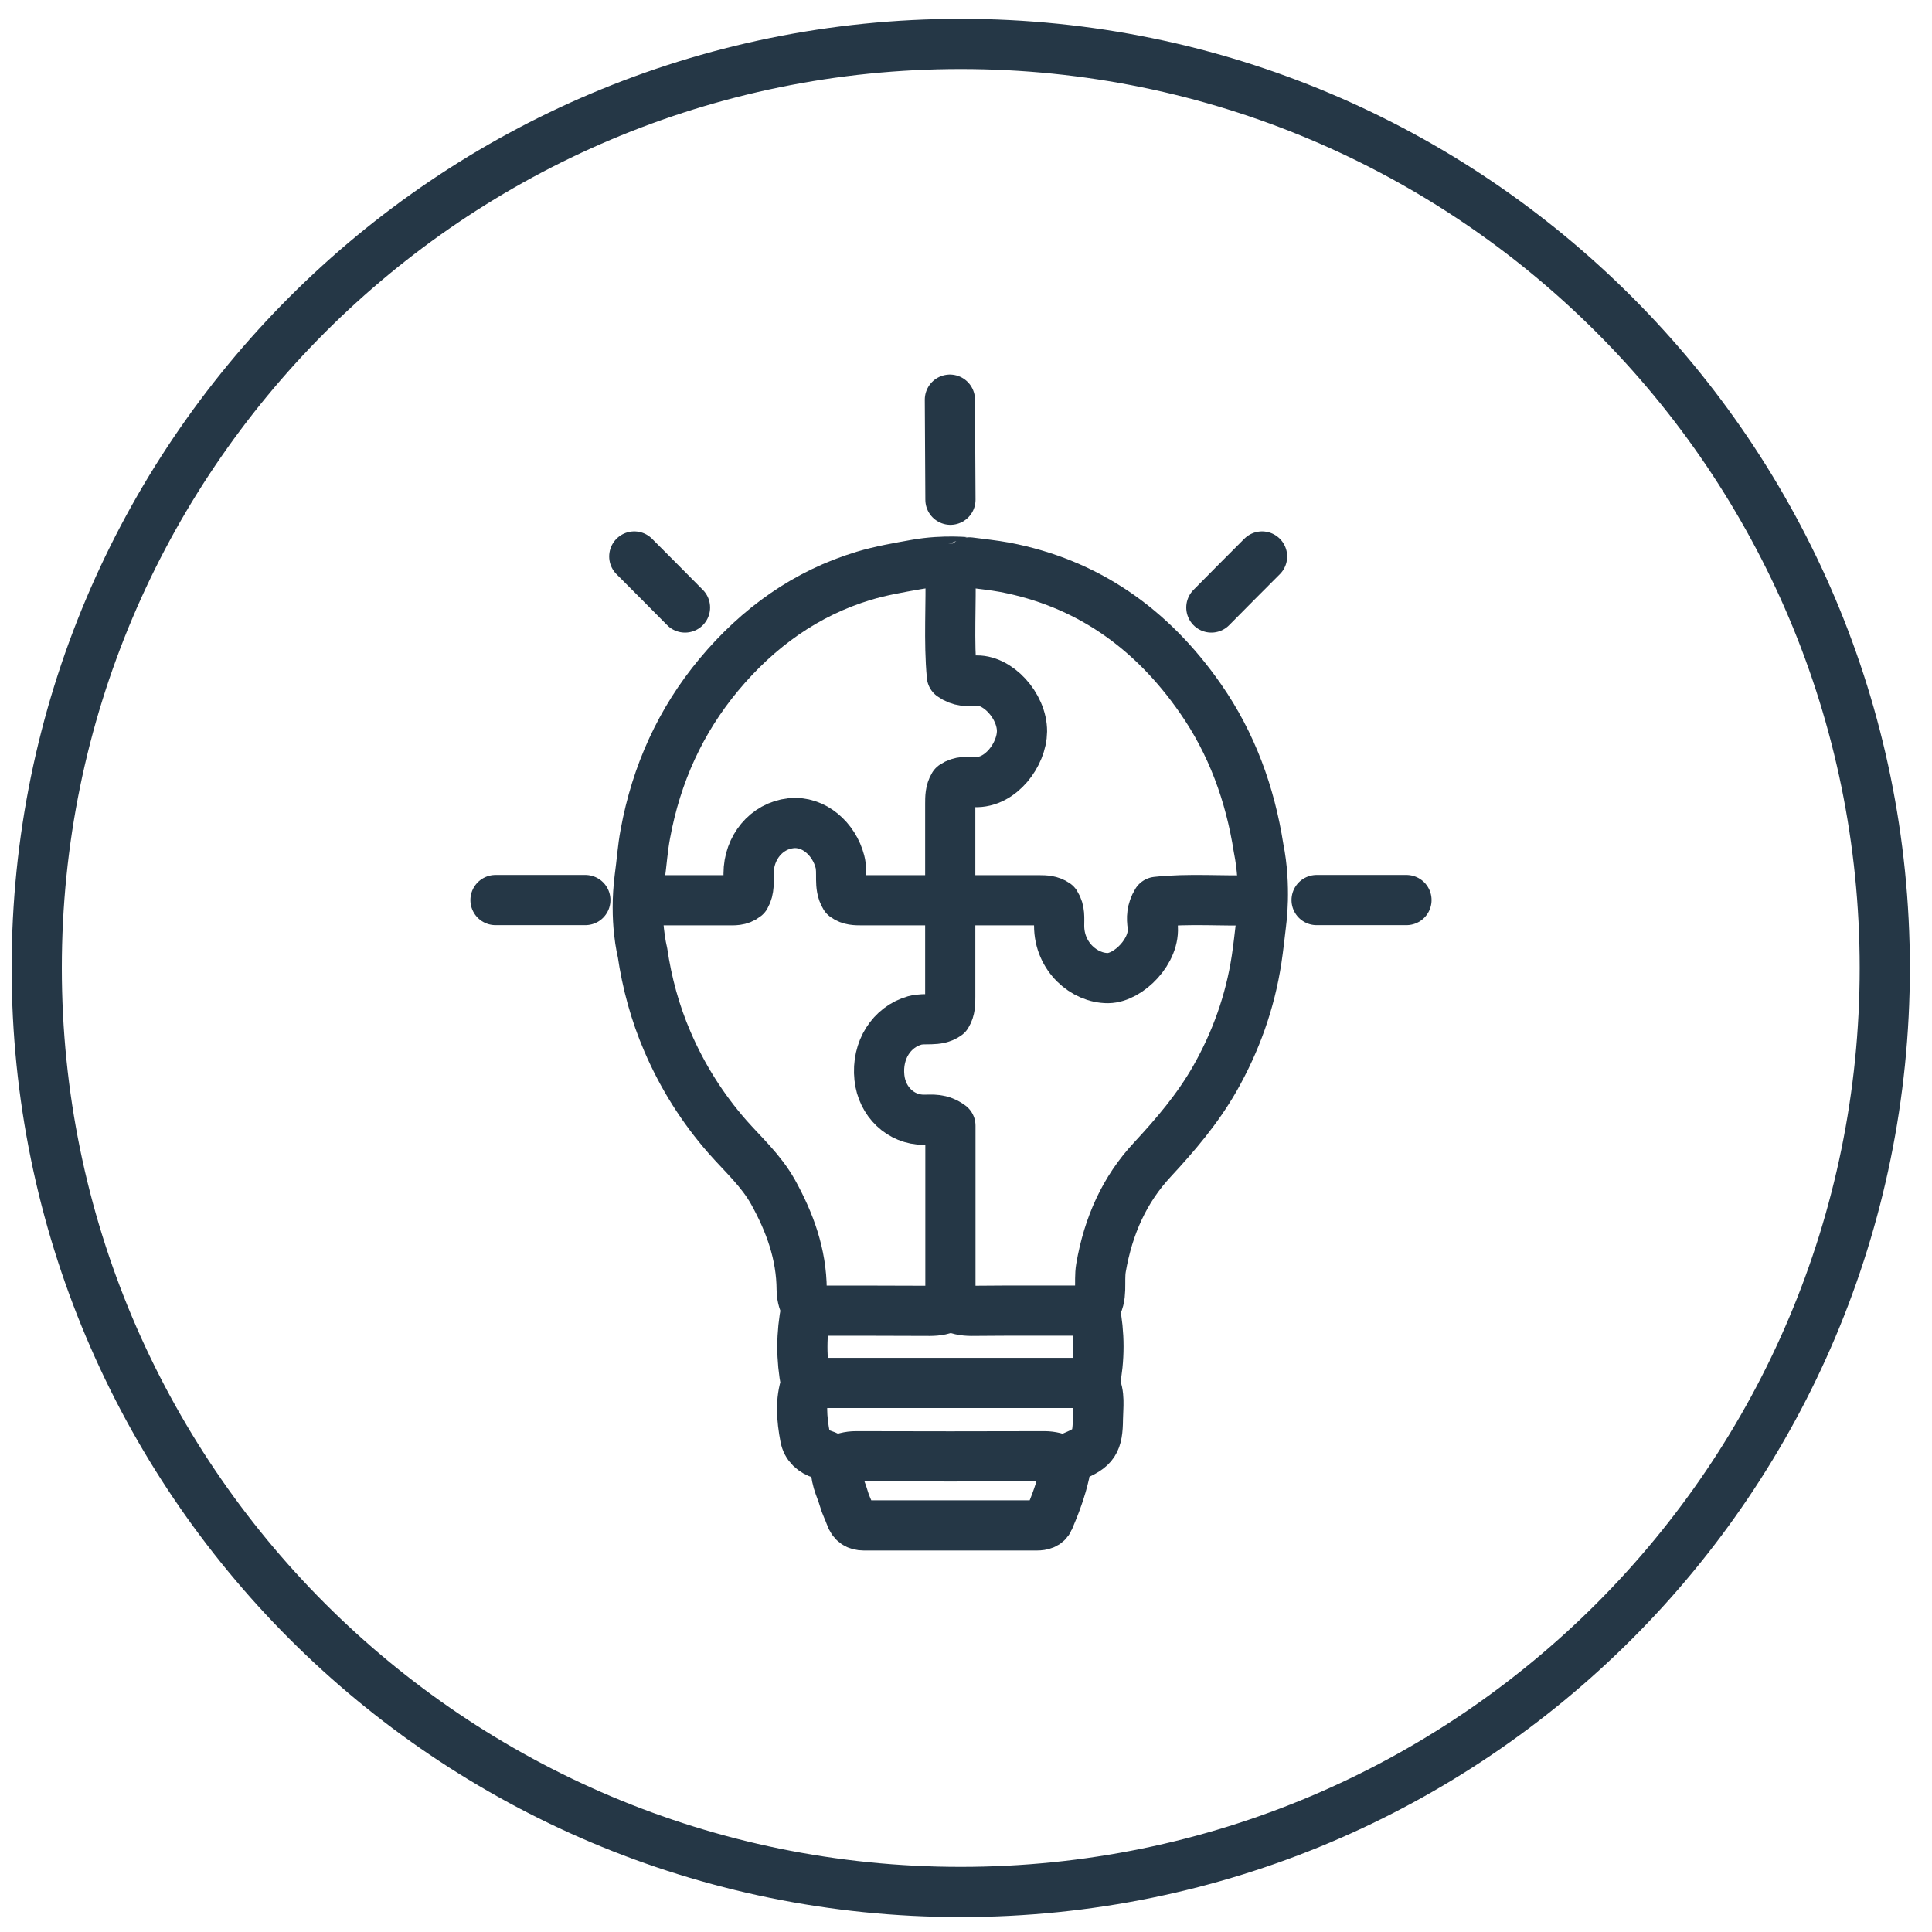
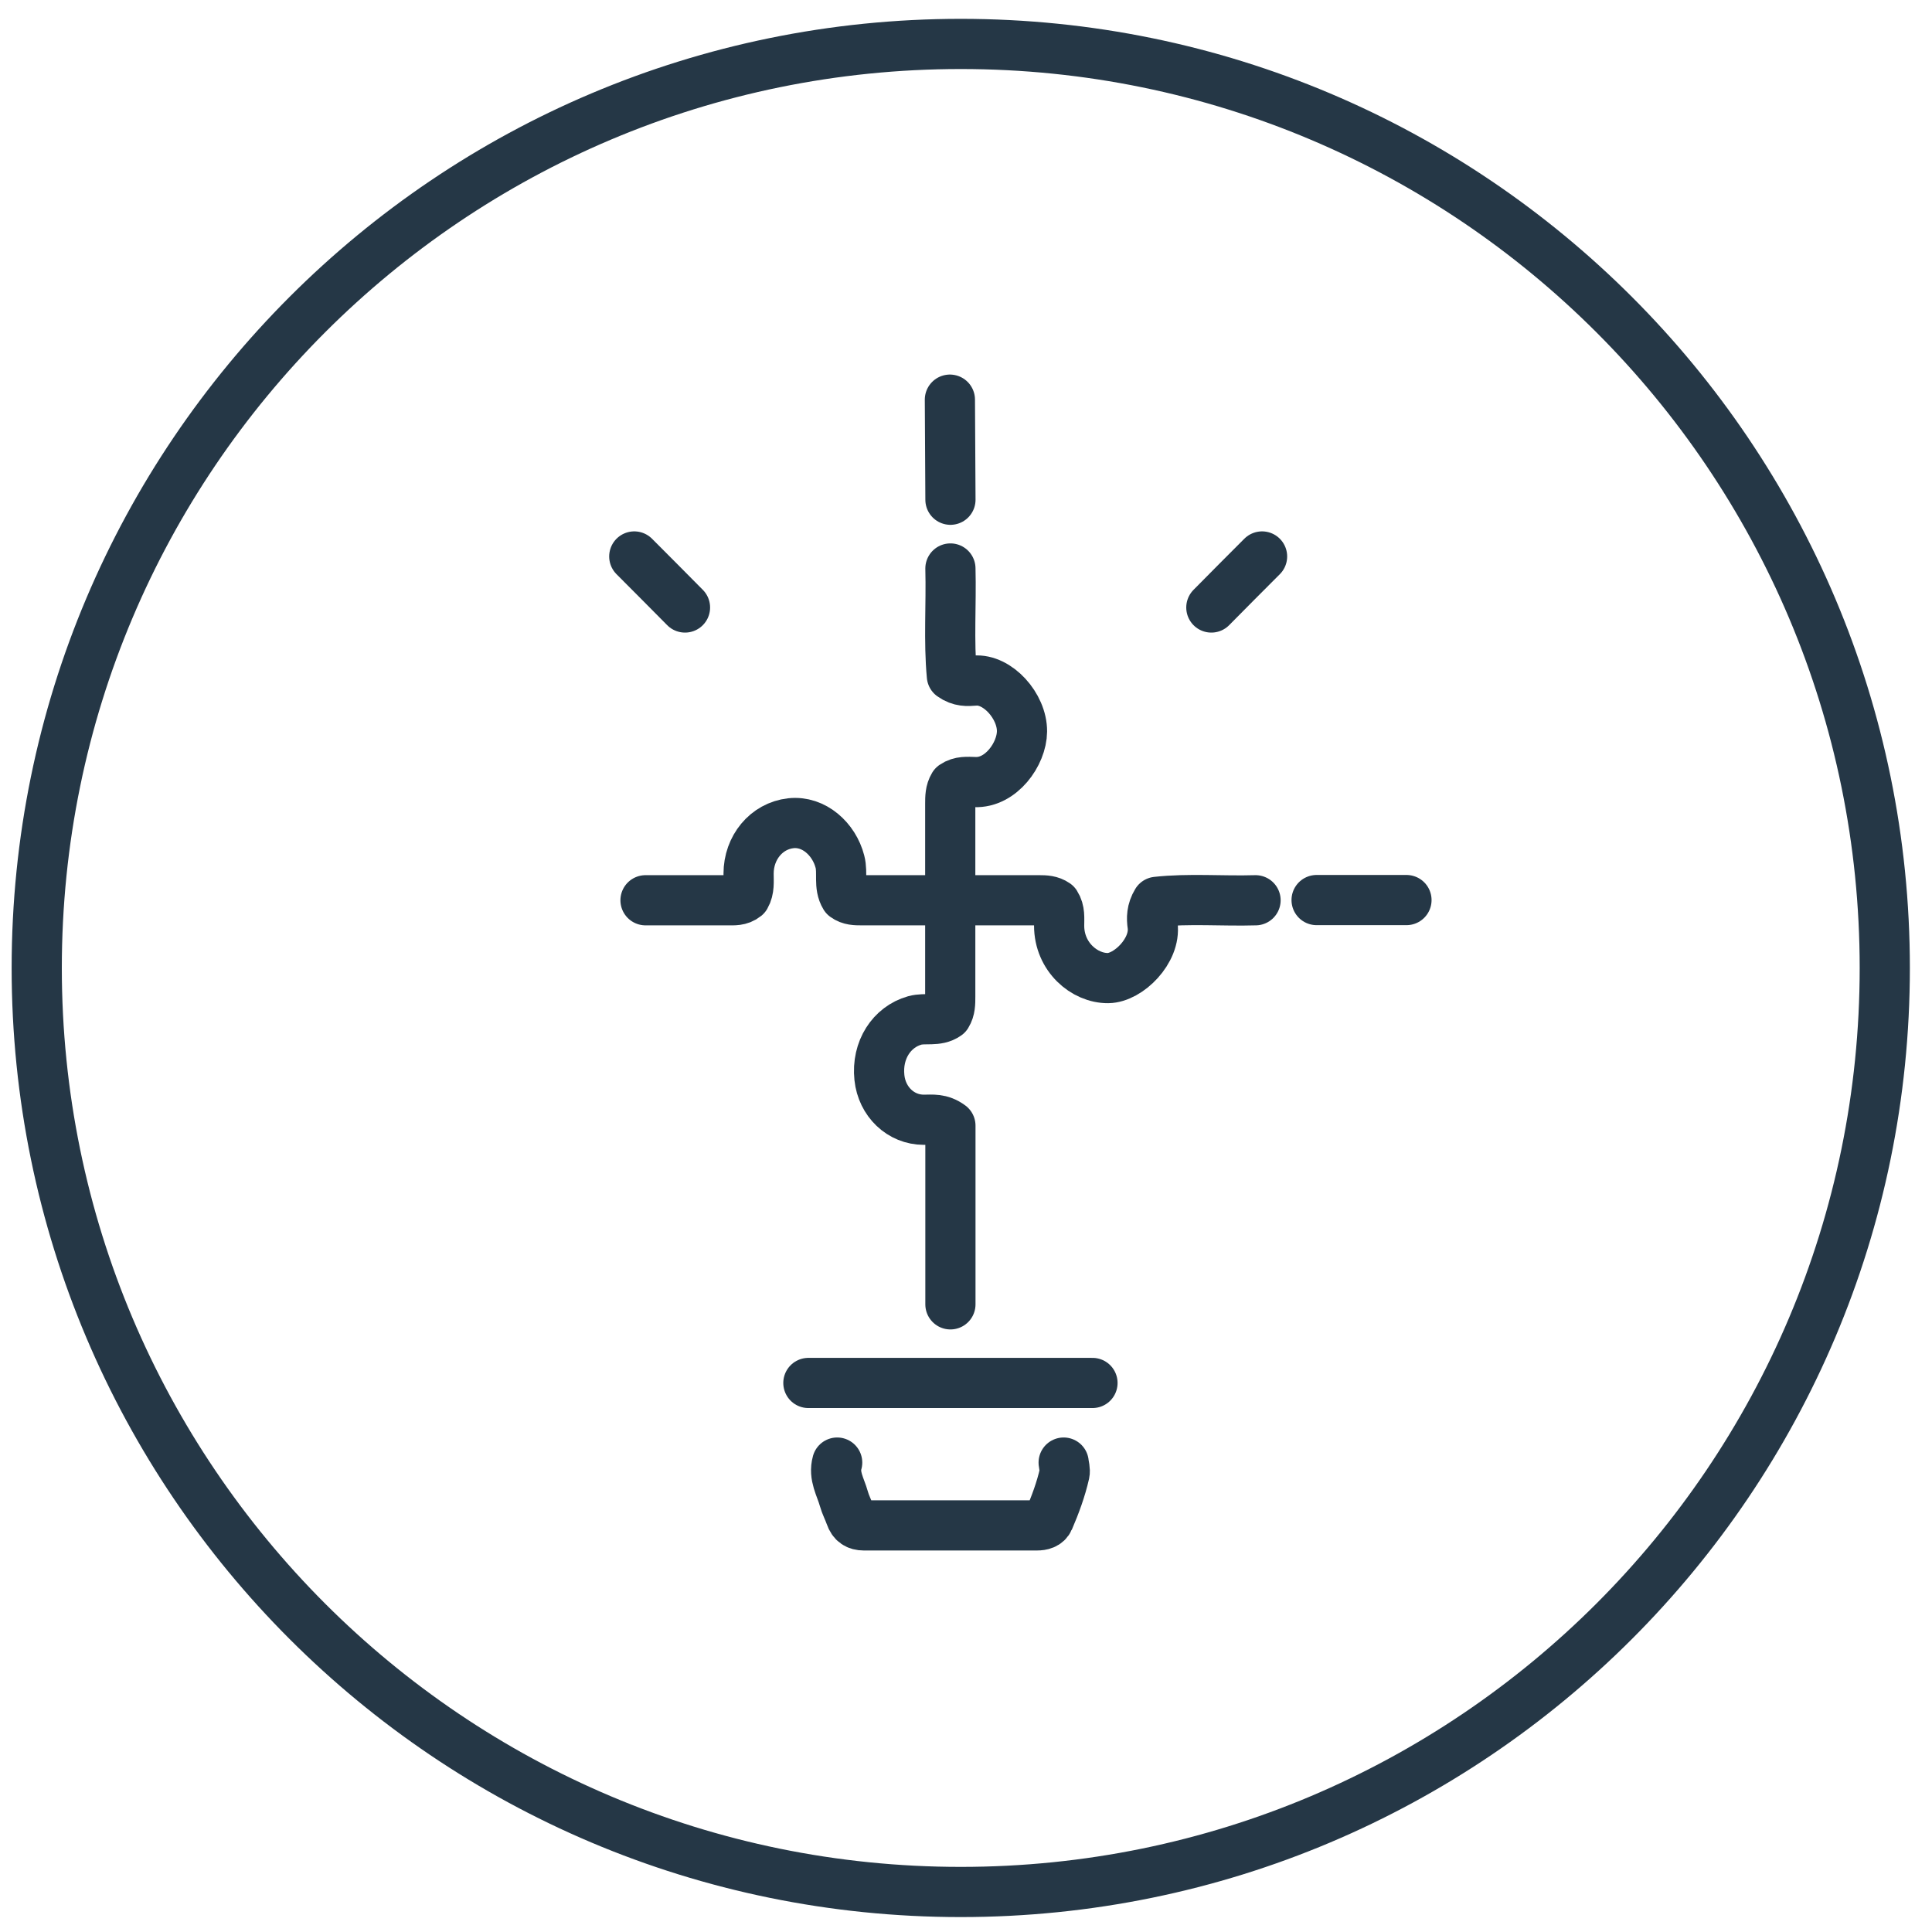
<svg xmlns="http://www.w3.org/2000/svg" width="77" height="77" viewBox="0 0 77 77" fill="none">
  <path d="M37.879 22.657C37.916 24.102 37.807 25.547 37.937 26.936C38.269 27.172 38.565 27.148 38.847 27.125C39.757 27.047 40.739 28.138 40.732 29.151C40.724 30.054 39.894 31.216 38.847 31.169C38.558 31.161 38.269 31.13 38.009 31.31C37.872 31.538 37.872 31.781 37.872 32.033C37.872 34.6 37.872 37.16 37.872 39.728C37.872 39.979 37.872 40.23 37.735 40.45C37.345 40.725 36.883 40.552 36.457 40.67C35.54 40.929 34.933 41.848 35.049 42.947C35.15 43.913 35.901 44.628 36.818 44.628C37.15 44.628 37.489 44.573 37.879 44.863C37.879 47.195 37.879 49.59 37.879 51.985" stroke="#253746" stroke-width="2" stroke-miterlimit="10" stroke-linecap="round" stroke-linejoin="round" />
-   <path d="M36.508 22.5C35.8 22.626 35.114 22.743 34.428 22.948C32.139 23.639 30.225 24.997 28.644 26.897C27.135 28.711 26.16 30.831 25.719 33.242C25.611 33.815 25.575 34.396 25.495 34.969C25.272 36.697 25.604 37.945 25.604 37.945C25.784 39.178 26.109 40.372 26.6 41.51C27.207 42.924 28.008 44.18 28.99 45.303C29.619 46.017 30.326 46.646 30.81 47.509C31.474 48.711 31.944 49.975 31.951 51.404C31.951 51.703 32.059 51.962 32.132 52.15C31.929 53.187 31.929 54.145 32.124 55.157C31.893 55.817 31.951 56.547 32.088 57.27C32.153 57.631 32.406 57.843 32.745 57.953C32.947 58.016 33.135 58.126 33.352 58.228C33.576 58.11 33.836 58.039 34.117 58.039C36.623 58.047 39.129 58.047 41.634 58.039C41.902 58.039 42.147 58.11 42.422 58.22C42.523 58.173 42.653 58.094 42.79 58.039C43.599 57.702 43.75 57.482 43.757 56.547C43.765 56.06 43.844 55.558 43.627 55.173C43.83 54.145 43.83 53.187 43.627 52.142C43.967 51.718 43.786 51.098 43.88 50.532C44.169 48.852 44.819 47.407 45.931 46.214C46.848 45.224 47.722 44.204 48.415 42.994C49.252 41.518 49.823 39.94 50.083 38.228C50.155 37.749 50.206 37.27 50.264 36.783C50.264 36.783 50.473 35.346 50.162 33.807C49.823 31.632 49.086 29.622 47.844 27.84C45.866 24.997 43.288 23.23 40.053 22.61C39.584 22.524 39.114 22.477 38.638 22.414C38.63 22.422 37.656 22.296 36.508 22.5Z" stroke="#253746" stroke-width="2" stroke-miterlimit="10" stroke-linecap="round" stroke-linejoin="round" />
  <path d="M50.04 35.88C48.711 35.919 47.382 35.802 46.104 35.943C45.895 36.288 45.895 36.595 45.938 36.885C46.068 37.89 44.971 38.974 44.162 38.982C43.223 38.99 42.212 38.142 42.212 36.893C42.212 36.595 42.248 36.296 42.075 36.029C41.873 35.888 41.649 35.88 41.418 35.88C39.056 35.88 36.703 35.88 34.341 35.88C34.11 35.88 33.879 35.88 33.677 35.731C33.417 35.307 33.597 34.804 33.475 34.341C33.244 33.446 32.442 32.708 31.518 32.81C30.543 32.92 29.835 33.784 29.835 34.82C29.835 35.134 29.871 35.448 29.712 35.723C29.489 35.904 29.243 35.88 28.998 35.88C27.907 35.88 26.817 35.88 25.727 35.88" stroke="#253746" stroke-width="2" stroke-miterlimit="10" stroke-linecap="round" stroke-linejoin="round" />
  <path d="M33.366 58.291C33.215 58.824 33.503 59.264 33.633 59.735C33.698 59.971 33.814 60.183 33.893 60.411C33.987 60.685 34.16 60.795 34.428 60.795C36.724 60.795 39.027 60.795 41.324 60.795C41.526 60.795 41.721 60.748 41.807 60.552C42.06 59.963 42.284 59.358 42.428 58.722C42.457 58.589 42.407 58.432 42.392 58.291" stroke="#253746" stroke-width="2" stroke-miterlimit="10" stroke-linecap="round" stroke-linejoin="round" />
  <path d="M32.218 55.118C35.995 55.118 39.764 55.118 43.541 55.118" stroke="#253746" stroke-width="2" stroke-miterlimit="10" stroke-linecap="round" stroke-linejoin="round" />
-   <path d="M43.541 52.236C41.937 52.236 40.327 52.228 38.724 52.244C38.428 52.244 38.146 52.197 37.886 52.04C37.627 52.205 37.345 52.244 37.049 52.244C35.446 52.236 33.836 52.236 32.232 52.236" stroke="#253746" stroke-width="2" stroke-miterlimit="10" stroke-linecap="round" stroke-linejoin="round" />
  <path d="M37.858 15.928C37.865 17.255 37.872 18.59 37.88 19.917" stroke="#253746" stroke-width="2" stroke-miterlimit="10" stroke-linecap="round" stroke-linejoin="round" />
  <path d="M25.279 22.178C25.95 22.853 26.629 23.529 27.301 24.212" stroke="#253746" stroke-width="2" stroke-miterlimit="10" stroke-linecap="round" stroke-linejoin="round" />
-   <path d="M19.748 35.872H23.329" stroke="#253746" stroke-width="2" stroke-miterlimit="10" stroke-linecap="round" stroke-linejoin="round" />
  <path d="M52.473 35.872H56.055" stroke="#253746" stroke-width="2" stroke-miterlimit="10" stroke-linecap="round" stroke-linejoin="round" />
  <path d="M50.3 22.178C49.628 22.853 48.949 23.529 48.278 24.212" stroke="#253746" stroke-width="2" stroke-miterlimit="10" stroke-linecap="round" stroke-linejoin="round" />
  <path d="M38.291 75.405C58.63 75.405 75.118 58.917 75.118 38.578C75.118 18.239 58.63 1.751 38.291 1.751C17.952 1.751 1.464 18.239 1.464 38.578C1.464 58.917 17.952 75.405 38.291 75.405Z" stroke="#253746" stroke-width="2" stroke-miterlimit="10" />
</svg>